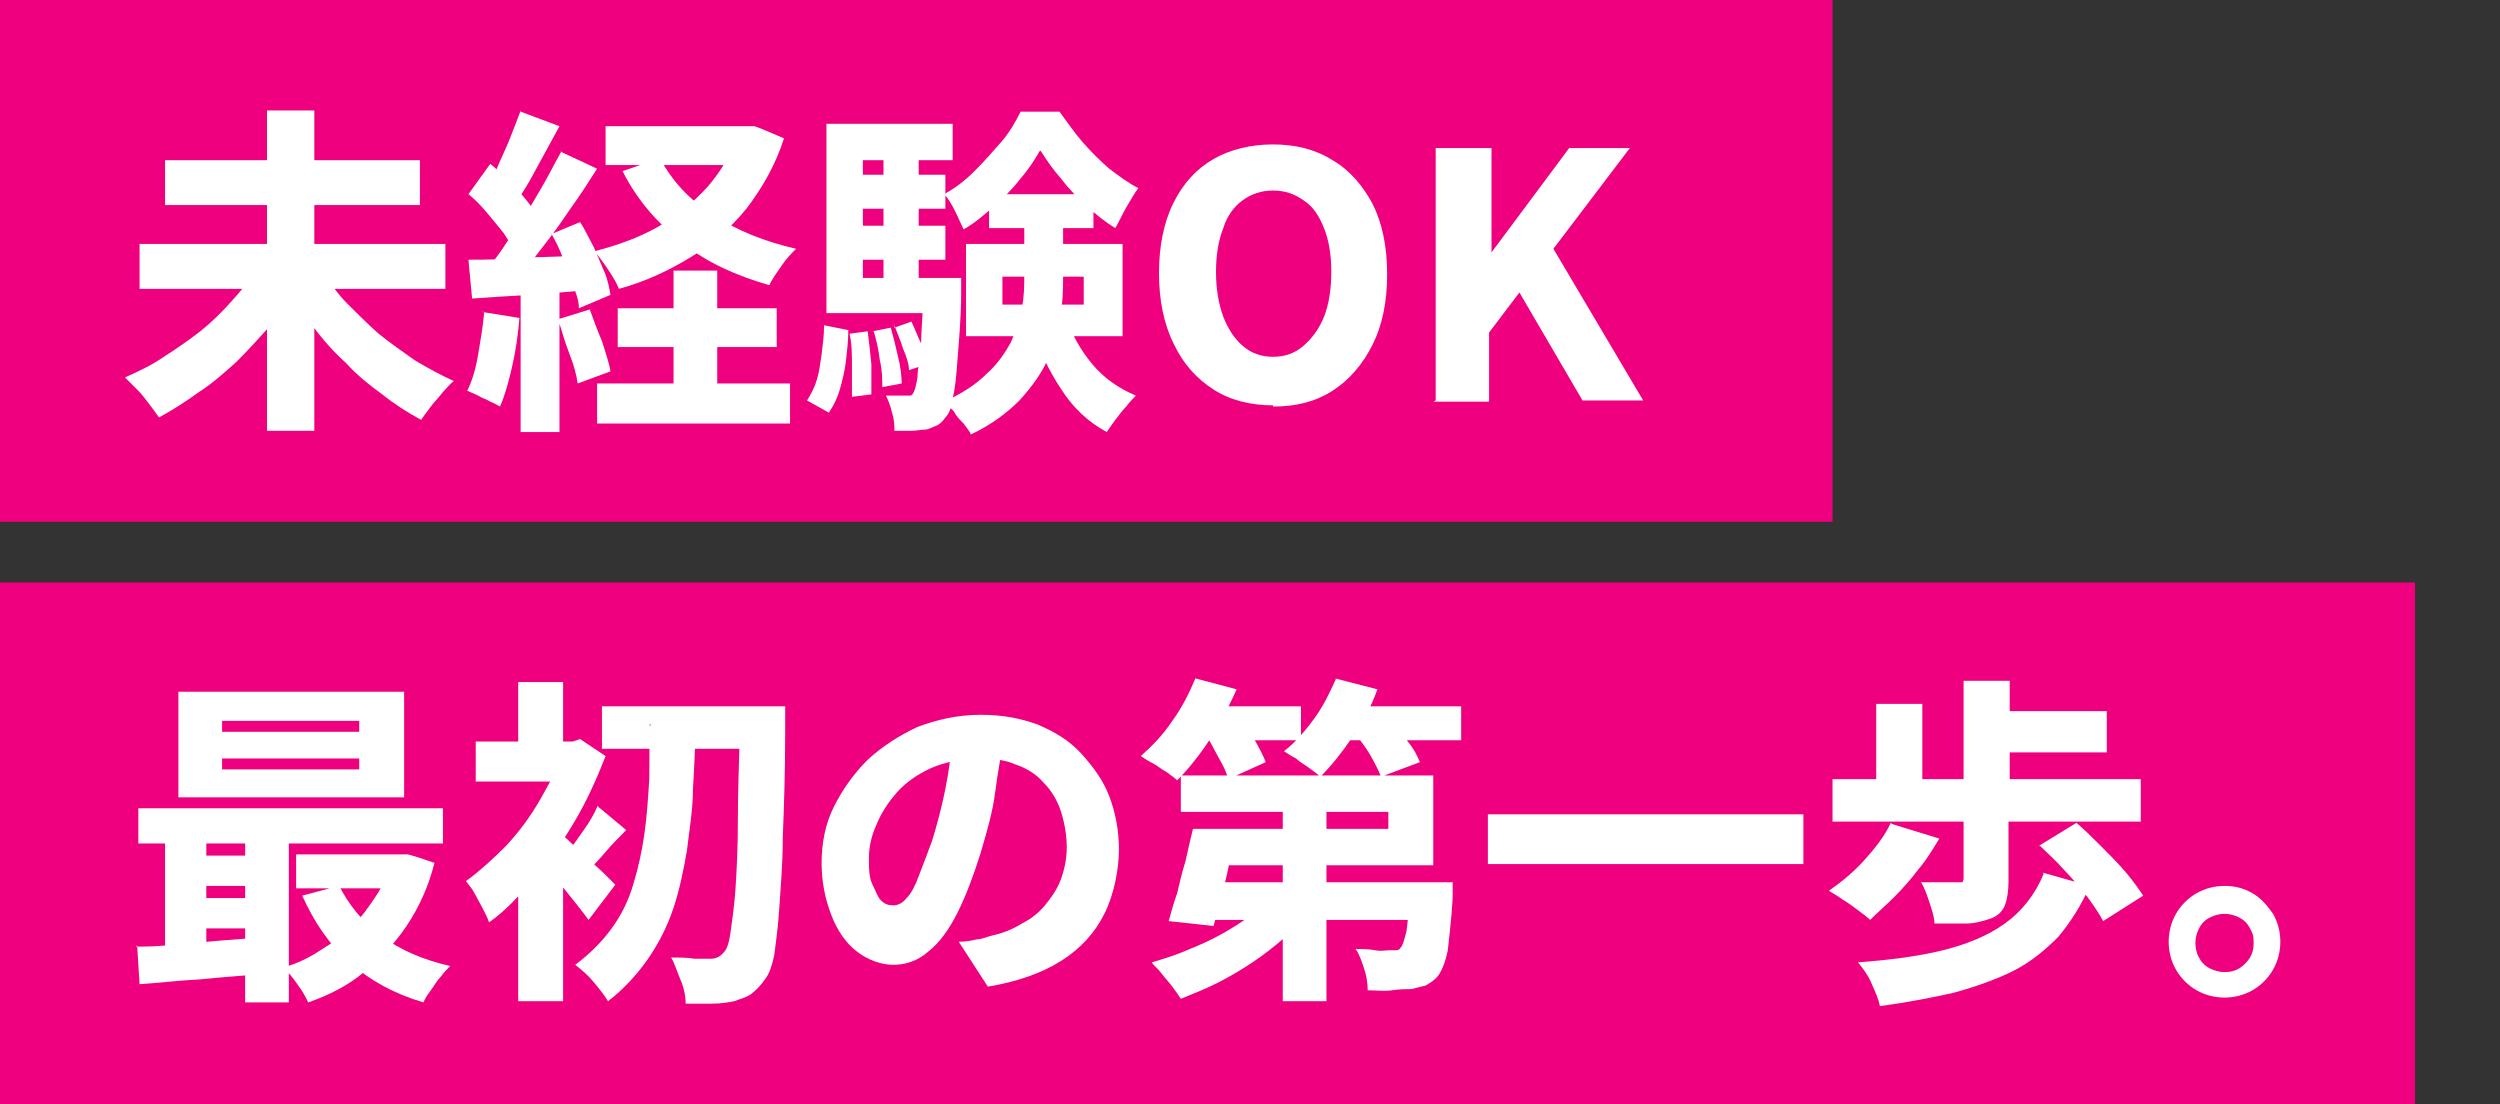
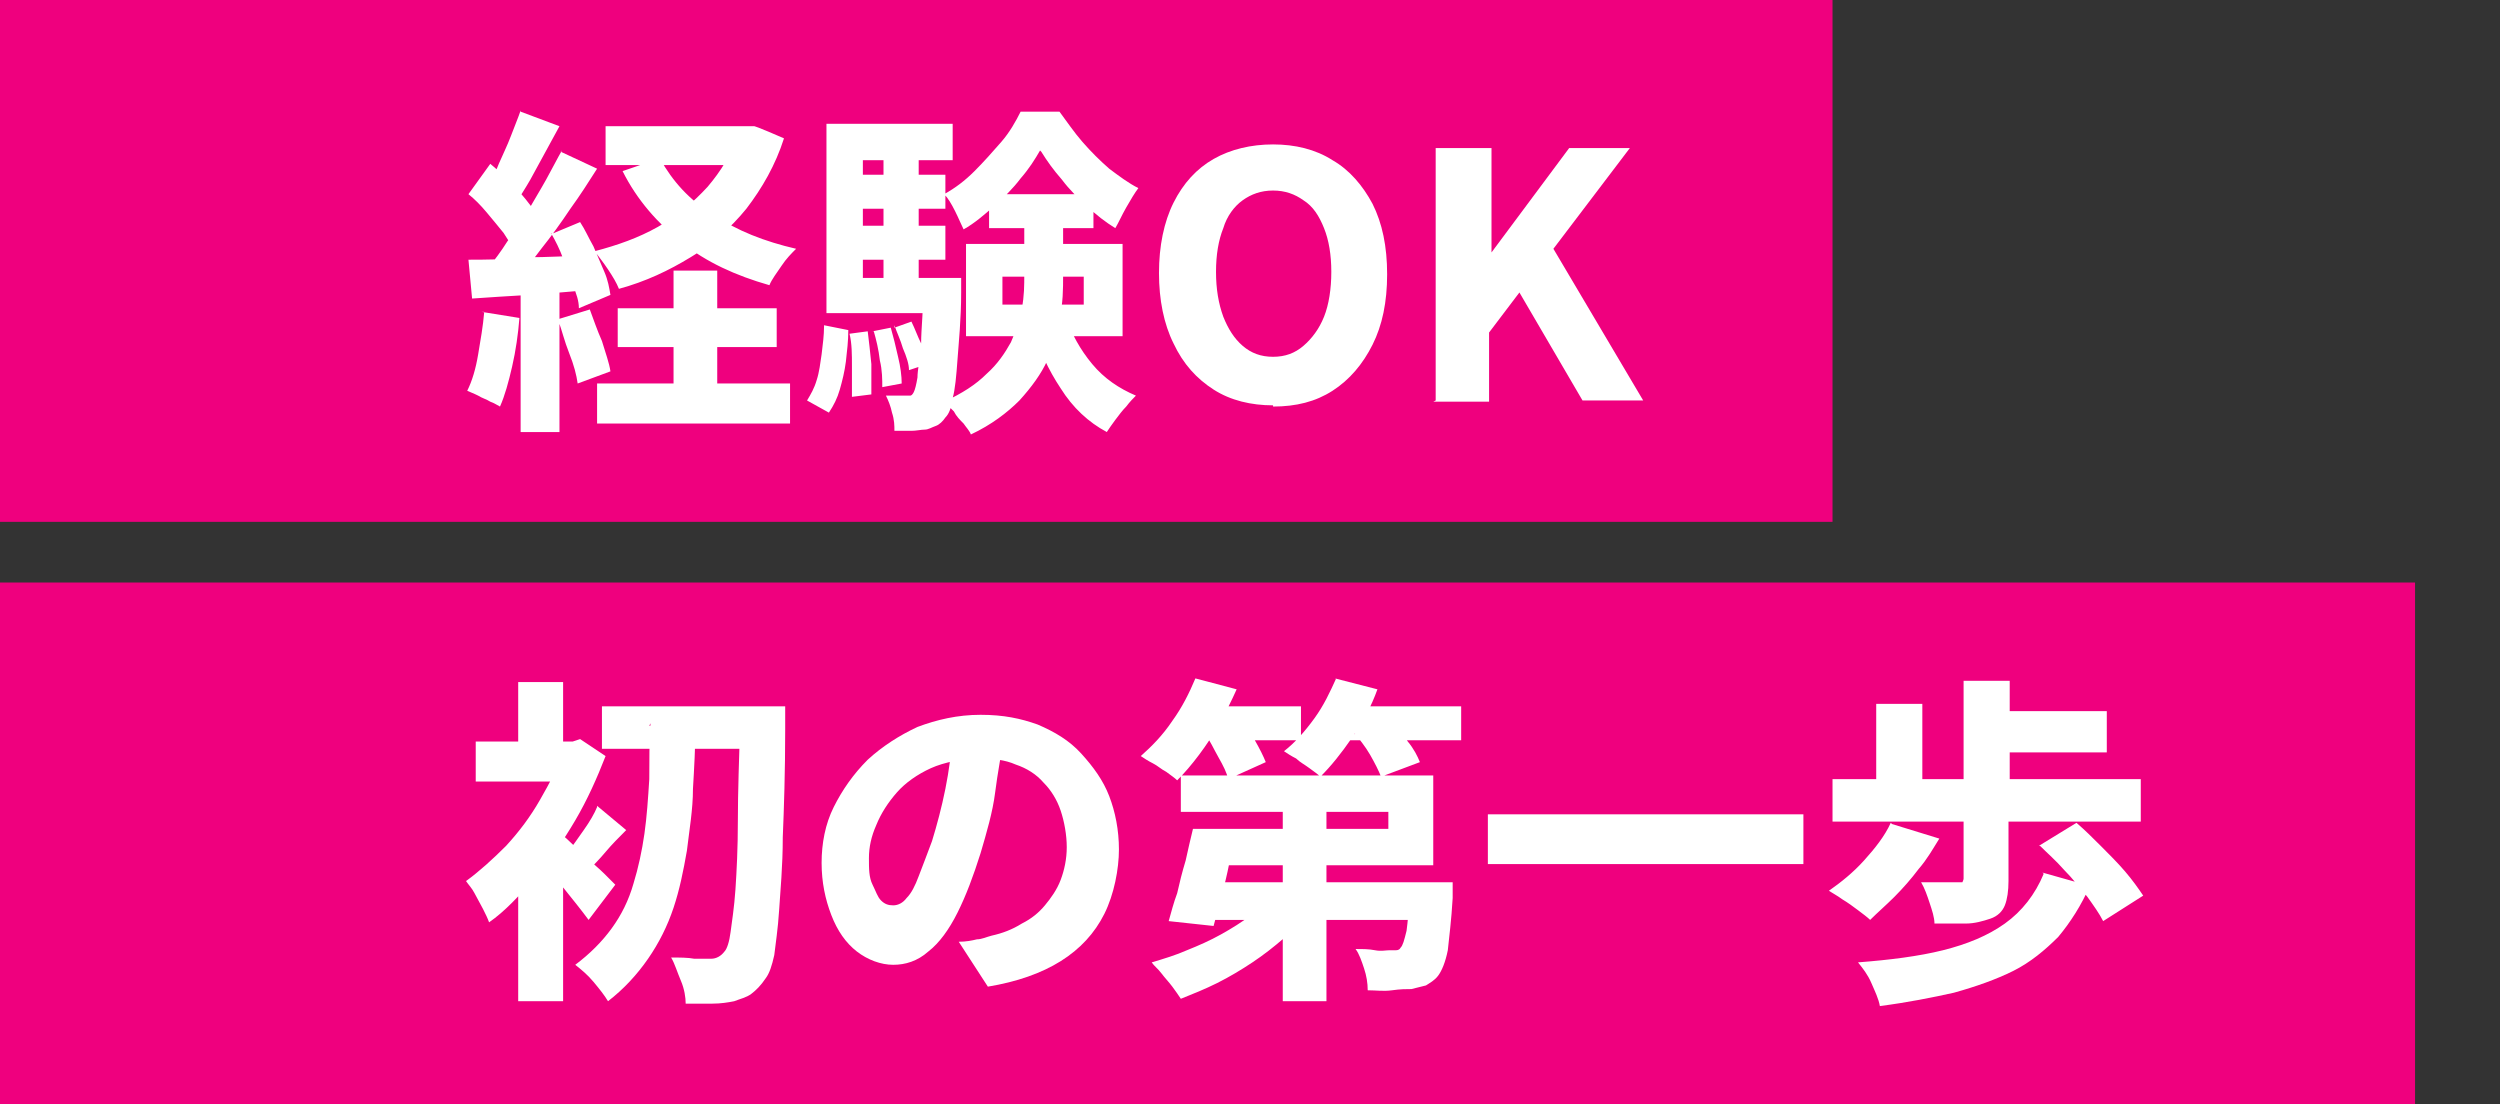
<svg xmlns="http://www.w3.org/2000/svg" id="_レイヤー_1" data-name="レイヤー_1" version="1.1" viewBox="0 0 206 91">
  <rect x="0" y="0" width="206" height="91" fill="#333333" stroke="none" />
  <defs>
    <style>
      .st0 {
        fill: #ef007e;
      }

      .st1 {
        fill: #fff;
      }

      .st2 {
        isolation: isolate;
      }
    </style>
  </defs>
  <g id="_グループ_35" data-name="グループ_35">
    <rect id="_長方形_84" data-name="長方形_84" class="st0" width="151" height="43" />
    <rect id="_長方形_85" data-name="長方形_85" class="st0" y="48" width="199" height="43" />
    <g id="_未経験OK_最初の第一歩_" data-name="未経験OK_最初の第一歩_" class="st2">
      <g class="st2">
-         <path class="st1" d="M21.4,22.3l3.2,1.3c-.7,1.1-1.4,2.2-2.3,3.2-.9,1-1.8,2-2.8,3-1,.9-2,1.8-3.1,2.5-1.1.8-2.2,1.5-3.3,2.1-.2-.3-.5-.7-.8-1.1s-.6-.8-1-1.2c-.4-.4-.7-.7-1-1,1.1-.5,2.2-1,3.2-1.7,1.1-.7,2.1-1.4,3-2.1,1-.8,1.8-1.6,2.6-2.5.8-.9,1.5-1.7,2-2.6ZM11.5,20.1h25.2v3.7H11.5v-3.7ZM13.6,13.2h21v3.7H13.6v-3.7ZM22,9.1h3.9v26.4h-3.9V9.1ZM26.6,22.4c.6.9,1.2,1.8,2,2.6.8.8,1.7,1.7,2.6,2.5,1,.8,2,1.5,3,2.2,1,.6,2.1,1.2,3.2,1.7-.3.2-.6.6-.9.9-.3.4-.7.8-1,1.2s-.6.8-.8,1.1c-1.1-.6-2.2-1.3-3.2-2.1-1.1-.8-2.1-1.6-3-2.6-1-.9-1.9-1.9-2.7-3-.8-1.1-1.6-2.1-2.3-3.2l3.1-1.3Z" />
        <path class="st1" d="M39.7,25.7l3.1.5c-.1,1.3-.3,2.7-.6,4-.3,1.3-.6,2.4-1,3.3-.2-.1-.5-.3-.8-.4-.3-.2-.7-.3-1-.5-.4-.2-.7-.3-.9-.4.4-.8.7-1.8.9-3,.2-1.2.4-2.3.5-3.5ZM38.6,16l1.8-2.5c.5.4,1,.9,1.5,1.4s1,1,1.4,1.5c.4.5.8,1,1,1.4l-1.9,2.9c-.2-.4-.5-.9-.9-1.5-.4-.5-.9-1.1-1.4-1.7-.5-.6-1-1.1-1.5-1.5ZM38.6,21.4c1.3,0,2.9,0,4.7-.2,1.8,0,3.7-.1,5.5-.2v2.9c-1.8.1-3.5.3-5.2.4-1.7.1-3.3.2-4.7.3l-.3-3.2ZM46.2,12.5l3,1.4c-.7,1.1-1.4,2.2-2.2,3.3-.8,1.2-1.6,2.3-2.4,3.3-.8,1.1-1.6,2-2.3,2.8l-2.1-1.2c.5-.6,1.1-1.4,1.6-2.2.6-.8,1.1-1.6,1.7-2.5.5-.9,1-1.7,1.5-2.6s.9-1.7,1.3-2.4ZM42.9,9.2l3.2,1.2c-.4.7-.8,1.5-1.2,2.2s-.8,1.5-1.2,2.2c-.4.7-.8,1.3-1.1,1.8l-2.5-1.1c.3-.6.7-1.2,1-2,.3-.7.7-1.5,1-2.3s.6-1.5.8-2.1ZM42.9,23.1h3.2v12.5h-3.2v-12.5ZM45.4,19.3l2.4-1c.4.6.7,1.3,1.1,2,.3.7.6,1.4.9,2.1.3.7.4,1.3.5,1.9l-2.6,1.1c0-.6-.2-1.2-.5-1.9-.2-.7-.5-1.4-.8-2.2s-.6-1.4-1-2.1ZM46,26.3l2.6-.8c.3.8.6,1.7,1,2.6.3,1,.6,1.8.7,2.5l-2.7,1c-.1-.7-.3-1.5-.7-2.5s-.6-1.9-.9-2.7ZM60.7,10.4h1.4c0-.1,2.5,1,2.5,1-.7,2.2-1.8,4.1-3.1,5.8-1.3,1.6-2.9,3-4.6,4-1.8,1.1-3.7,2-5.9,2.6-.2-.5-.5-1-.9-1.6-.4-.6-.8-1.1-1.1-1.5,1.9-.5,3.6-1.1,5.2-2,1.6-.9,2.9-2,4.1-3.3,1.1-1.3,2-2.7,2.5-4.4v-.6ZM49.2,31.6h15.9v3.3h-15.9v-3.3ZM49.9,10.4h11.9v3.2h-11.9v-3.2ZM50.9,25.4h13.1v3.2h-13.1v-3.2ZM54.4,13.1c1,1.8,2.4,3.4,4.4,4.6,1.9,1.3,4.2,2.2,6.8,2.8-.4.4-.8.8-1.2,1.4-.4.6-.8,1.1-1,1.6-2.8-.8-5.2-1.9-7.2-3.5-2-1.6-3.7-3.5-4.9-5.9l3.2-1.1ZM55.5,22.3h3.6v11.4h-3.6v-11.4Z" />
        <path class="st1" d="M67.9,26.8l2,.4c0,.9-.1,1.7-.2,2.6-.1.8-.3,1.6-.5,2.3-.2.7-.5,1.3-.9,1.9l-1.8-1c.3-.5.6-1,.8-1.7.2-.6.3-1.4.4-2.1.1-.8.2-1.6.2-2.3ZM68.1,10.2h10.4v3h-7.4v11.8h-3v-14.7ZM68.1,22.9h9.7v2.9h-9.7v-2.9ZM69.8,14.4h8.1v2.8h-8.1v-2.8ZM69.8,18.6h8.1v2.8h-8.1v-2.8ZM70,27.5l1.5-.2c.1.8.2,1.7.3,2.7,0,1,0,1.8,0,2.5l-1.6.2c0-.7,0-1.5,0-2.5s0-1.9-.2-2.7ZM71.9,27.3l1.5-.3c.2.7.4,1.5.6,2.4.2.8.3,1.6.3,2.2l-1.6.3c0-.6,0-1.4-.2-2.2-.1-.9-.3-1.7-.5-2.4ZM72.8,11.9h2.9v12.6h-2.9v-12.6ZM76.1,22.9h3.1c0,.6,0,1,0,1.2,0,2.2-.2,4.1-.3,5.5-.1,1.4-.2,2.5-.4,3.2-.1.8-.3,1.3-.6,1.6-.2.3-.5.6-.8.7-.3.1-.6.3-.9.3-.3,0-.7.1-1.1.1-.4,0-.9,0-1.4,0,0-.4,0-.9-.2-1.5-.1-.5-.3-1-.5-1.4.3,0,.6,0,.9,0,.3,0,.5,0,.7,0s.3,0,.4,0c.1,0,.2-.1.3-.3.1-.2.2-.6.3-1.2,0-.6.2-1.5.3-2.8,0-1.2.2-2.9.2-5v-.5ZM73.7,27l1.4-.5c.3.6.5,1.2.8,1.8.2.7.4,1.2.5,1.7l-1.5.5c0-.5-.2-1.1-.5-1.8-.2-.7-.5-1.3-.7-1.9ZM85.7,12.4c-.4.7-.9,1.5-1.6,2.3-.6.8-1.4,1.6-2.2,2.3-.8.7-1.6,1.4-2.5,1.9-.2-.4-.4-.9-.7-1.5s-.6-1.1-.9-1.4c.9-.5,1.7-1.1,2.5-1.9.8-.8,1.5-1.6,2.2-2.4s1.2-1.7,1.6-2.5h3.2c.6.8,1.2,1.7,1.9,2.5.7.8,1.4,1.5,2.2,2.2.8.6,1.6,1.2,2.4,1.6-.3.4-.6.9-1,1.6s-.6,1.2-.9,1.7c-.8-.5-1.6-1.1-2.3-1.8-.8-.7-1.5-1.4-2.1-2.2-.7-.8-1.2-1.5-1.7-2.3ZM84.3,17.3h3.3v5.4c0,1.1,0,2.3-.3,3.5-.2,1.2-.5,2.3-1,3.5-.5,1.1-1.3,2.2-2.3,3.3-1,1-2.3,2-4,2.8-.1-.3-.4-.6-.6-.9-.3-.3-.6-.6-.8-1-.3-.3-.6-.6-.8-.8,1.5-.7,2.6-1.4,3.5-2.3.9-.8,1.5-1.7,2-2.6.4-.9.7-1.8.9-2.8s.2-1.9.2-2.8v-5.3ZM79.6,20.1h12.9v7.6h-12.9v-7.6ZM81.5,16h8.6v2.8h-8.6v-2.8ZM82.6,22.8v2.3h6.7v-2.3h-6.7ZM87.8,26.1c.5,1.4,1.2,2.7,2.2,3.9,1,1.2,2.2,2,3.6,2.6-.2.2-.5.5-.8.9-.3.3-.6.7-.9,1.1-.3.4-.5.7-.7,1-1.5-.8-2.8-2-3.8-3.6-1-1.5-1.8-3.2-2.4-5.2l2.8-.7Z" />
        <path class="st1" d="M104.9,33.4c-1.8,0-3.5-.4-4.9-1.3-1.4-.9-2.5-2.1-3.3-3.8-.8-1.6-1.2-3.6-1.2-5.8s.4-4.2,1.2-5.8c.8-1.6,1.9-2.8,3.3-3.6,1.4-.8,3.1-1.2,4.9-1.2s3.5.4,4.9,1.3c1.4.8,2.5,2.1,3.3,3.6.8,1.6,1.2,3.5,1.2,5.8s-.4,4.2-1.2,5.8c-.8,1.6-1.9,2.9-3.3,3.8-1.4.9-3,1.3-4.9,1.3ZM104.9,29.4c1,0,1.8-.3,2.5-.9.7-.6,1.3-1.4,1.7-2.4.4-1,.6-2.3.6-3.7s-.2-2.6-.6-3.6c-.4-1-.9-1.8-1.7-2.3-.7-.5-1.5-.8-2.5-.8s-1.8.3-2.5.8c-.7.5-1.3,1.3-1.6,2.3-.4,1-.6,2.2-.6,3.6s.2,2.6.6,3.7c.4,1,.9,1.8,1.6,2.4.7.6,1.5.9,2.5.9Z" />
        <path class="st1" d="M118.3,33V12.2h4.6v8.6h0l6.4-8.6h5l-6.3,8.3,7.4,12.5h-5l-5.2-8.9-2.5,3.3v5.7h-4.6Z" />
      </g>
      <g class="st2">
-         <path class="st1" d="M11.2,78c.9,0,2,0,3.2-.2,1.2,0,2.4-.2,3.8-.3s2.6-.2,3.9-.3v3c-1.9.2-3.7.3-5.6.5-1.9.1-3.5.3-5,.4l-.2-3.2ZM11.4,66.6h25.1v2.9H11.4v-2.9ZM13.6,67.7h3.4v11.5h-3.4v-11.5ZM14.7,57h18.6v8.7H14.7v-8.7ZM15.9,70.5h6.2v2.5h-6.2v-2.5ZM15.9,74h6.2v2.5h-6.2v-2.5ZM18.3,59.4v.9h11.3v-.9h-11.3ZM18.3,62.5v.9h11.3v-.9h-11.3ZM20.2,67.6h3.6v15h-3.6v-15ZM32.2,70.4h1.3c0-.1,2.3.7,2.3.7-.5,2-1.3,3.7-2.3,5.2-1,1.5-2.2,2.7-3.5,3.8s-2.9,1.9-4.6,2.5c-.2-.4-.5-1-.9-1.5-.4-.6-.8-1-1.1-1.4,1.1-.3,2.1-.8,3-1.4,1-.6,1.8-1.2,2.6-2,.8-.7,1.4-1.6,2-2.5.6-.9,1-1.9,1.2-3v-.5ZM24.4,70.4h8.9v2.8h-8.9v-2.8ZM27.9,72.9c.8,1.6,1.9,3,3.5,4.2,1.6,1.2,3.5,2,5.7,2.5-.2.2-.5.5-.8.9-.3.3-.5.7-.8,1.1s-.5.7-.6,1c-2.4-.7-4.4-1.8-6.1-3.3s-2.9-3.3-3.9-5.5l3-.8Z" />
        <path class="st1" d="M46.5,61.1h.7l.6-.2,2.1,1.4c-.7,1.8-1.5,3.6-2.5,5.3-1,1.7-2.1,3.3-3.4,4.8-1.2,1.4-2.4,2.7-3.7,3.6-.1-.3-.3-.7-.5-1.1-.2-.4-.5-.9-.7-1.3s-.5-.7-.7-1c1.1-.8,2.2-1.8,3.3-2.9,1.1-1.2,2-2.4,2.8-3.8s1.5-2.7,2-4v-.7ZM39.2,61.1h8.3v3.3h-8.3v-3.3ZM42.7,56.2h3.7v6.7h-3.7v-6.7ZM42.7,70.8l3.7-4.4v16.1h-3.7v-11.7ZM46,68.5c.2.2.6.5,1,.9.4.4.9.8,1.4,1.3.5.5,1,.9,1.4,1.3.4.4.7.7.9.9l-2.2,2.9c-.3-.4-.6-.8-1-1.3-.4-.5-.8-1-1.2-1.5-.4-.5-.8-1-1.2-1.5-.4-.4-.8-.8-1.1-1.2l1.9-1.7ZM49.2,66.4l2.4,2c-.6.6-1.2,1.2-1.7,1.8-.5.6-1,1.1-1.4,1.5l-1.7-1.5c.4-.5.8-1.1,1.3-1.8s.9-1.4,1.1-1.9ZM53.5,59.8h3.8c0,1.8-.1,3.5-.2,5.2,0,1.7-.3,3.4-.5,5.1-.3,1.7-.6,3.2-1.1,4.7-.5,1.5-1.2,2.9-2.1,4.2-.9,1.3-2,2.5-3.3,3.5-.3-.5-.7-1-1.2-1.6-.5-.6-1-1-1.5-1.4,1.2-.9,2.2-1.9,3-3,.8-1.1,1.4-2.3,1.8-3.7.4-1.3.7-2.7.9-4.1.2-1.4.3-2.9.4-4.5,0-1.5,0-3.1.1-4.6ZM49.6,58.2h12.7v3.5h-12.7v-3.5ZM60.9,58.2h3.8v1.2c0,.3,0,.5,0,.7,0,3.5-.1,6.5-.2,8.9,0,2.4-.2,4.4-.3,6-.1,1.6-.3,2.8-.4,3.7-.2.9-.4,1.5-.7,1.9-.4.6-.8,1-1.2,1.3-.4.3-.9.4-1.4.6-.5.1-1.1.2-1.8.2s-1.5,0-2.2,0c0-.5-.1-1.2-.4-1.9s-.5-1.4-.8-1.9c.7,0,1.4,0,1.9.1.6,0,1,0,1.4,0s.8-.2,1.1-.6c.2-.2.4-.8.5-1.6.1-.8.3-2,.4-3.5.1-1.5.2-3.4.2-5.7,0-2.3.1-5.1.2-8.4v-.9Z" />
        <path class="st1" d="M82.7,60.8c-.2,1.4-.5,2.9-.7,4.5s-.7,3.3-1.2,5c-.6,1.9-1.2,3.5-1.9,4.9-.7,1.4-1.5,2.5-2.4,3.2-.9.8-1.9,1.1-2.9,1.1s-2.1-.4-3-1.1c-.9-.7-1.6-1.7-2.1-3-.5-1.3-.8-2.7-.8-4.3s.3-3.2,1-4.6,1.6-2.7,2.8-3.9c1.2-1.1,2.6-2,4.1-2.7,1.6-.6,3.3-1,5.2-1s3.3.3,4.7.8c1.4.6,2.6,1.3,3.6,2.4s1.8,2.2,2.3,3.5c.5,1.3.8,2.8.8,4.4s-.4,3.7-1.2,5.3c-.8,1.6-2,2.9-3.6,3.9-1.6,1-3.6,1.7-6,2.1l-2.4-3.7c.6,0,1.1-.1,1.5-.2.4,0,.8-.2,1.2-.3.9-.2,1.7-.5,2.5-1,.8-.4,1.4-.9,1.9-1.5.5-.6,1-1.3,1.3-2.1s.5-1.7.5-2.7-.2-2.1-.5-3c-.3-.9-.8-1.7-1.4-2.3-.6-.7-1.4-1.2-2.3-1.5-.9-.4-1.9-.5-3.1-.5s-2.8.3-3.9.8c-1.1.5-2.1,1.2-2.8,2-.7.8-1.3,1.7-1.7,2.7-.4.9-.6,1.8-.6,2.7s0,1.6.3,2.2.4,1,.7,1.3.6.4,1,.4.8-.2,1.1-.6c.4-.4.7-1,1-1.8s.7-1.8,1.1-2.9c.4-1.3.8-2.8,1.1-4.3.3-1.5.5-3,.6-4.5h4.3Z" />
        <path class="st1" d="M98.5,55.9l3.4.9c-.4.9-.9,1.9-1.4,2.8-.5.9-1.1,1.8-1.7,2.6-.6.8-1.2,1.5-1.8,2.1-.2-.2-.5-.4-.9-.7-.4-.2-.7-.5-1.1-.7-.4-.2-.7-.4-1-.6.9-.8,1.8-1.7,2.6-2.9.8-1.1,1.4-2.3,1.9-3.5ZM105,73.8l2.9,1.2c-.6.8-1.3,1.5-2.1,2.3-.8.7-1.7,1.4-2.6,2-.9.6-1.9,1.2-2.9,1.7s-2,.9-3,1.3c-.2-.3-.4-.6-.7-1-.3-.4-.6-.7-.9-1.1-.3-.4-.6-.6-.8-.9,1-.3,2-.6,2.9-1,1-.4,1.9-.8,2.8-1.3s1.7-1,2.5-1.6c.7-.6,1.4-1.1,1.9-1.7ZM98.2,68.3h3.7c-.2.9-.4,1.9-.6,2.8-.2,1-.4,1.9-.7,2.8-.2.9-.4,1.7-.6,2.4l-3.7-.4c.2-.7.4-1.5.7-2.3.2-.9.4-1.7.7-2.7.2-.9.4-1.8.6-2.6ZM100.3,68.3h14.1v-1.4h-17.1v-3h20.8v7.4h-17.8v-3ZM98.4,58.2h8.8v2.8h-8.8v-2.8ZM99.7,72.7h17.3v3.1h-18.2l.9-3.1ZM99.3,60.5l2.9-1.3c.4.5.8,1.1,1.2,1.8.4.7.7,1.3.9,1.8l-3.1,1.4c-.1-.5-.4-1.1-.8-1.8-.4-.7-.7-1.4-1.1-1.9ZM105.7,64.5h3.6v18h-3.6v-18ZM110,55.9l3.5.9c-.5,1.4-1.2,2.7-2.1,4s-1.7,2.3-2.6,3.2c-.2-.2-.5-.4-.9-.7s-.8-.5-1.1-.8c-.4-.2-.7-.4-1-.6.9-.7,1.7-1.6,2.5-2.7s1.3-2.2,1.8-3.3ZM109.7,58.2h10.7v2.8h-10.7v-2.8ZM116,72.7h3.7c0,.6,0,1.1,0,1.3-.1,1.8-.3,3.3-.4,4.3-.2,1-.5,1.7-.8,2.1-.3.4-.7.6-1,.8-.4.1-.8.2-1.2.3-.4,0-.9,0-1.6.1s-1.3,0-2,0c0-.6-.1-1.2-.3-1.8-.2-.6-.4-1.2-.7-1.6.6,0,1.1,0,1.6.1s.9,0,1.2,0c.2,0,.4,0,.5,0,.1,0,.3,0,.4-.2.2-.2.3-.6.5-1.4.1-.7.2-1.9.3-3.4v-.4ZM111.6,60.5l3.1-1.1c.4.5.9,1.1,1.3,1.7.5.6.8,1.2,1,1.7l-3.2,1.2c-.2-.5-.5-1.1-.9-1.8-.4-.7-.9-1.3-1.3-1.8Z" />
        <path class="st1" d="M122.6,67.1h26v4.1h-26v-4.1Z" />
        <path class="st1" d="M155.9,67.9l3.9,1.2c-.5.8-1,1.7-1.7,2.5-.6.8-1.3,1.6-2,2.3-.7.7-1.4,1.3-2,1.9-.2-.2-.6-.5-1-.8-.4-.3-.8-.6-1.3-.9-.4-.3-.8-.5-1.1-.7,1-.7,2-1.5,2.9-2.5s1.7-2,2.2-3.1ZM151,64.2h25.4v3.5h-25.4v-3.5ZM168.3,71.9l3.9,1.1c-.7,1.6-1.6,3-2.6,4.2-1.1,1.1-2.3,2.1-3.7,2.8-1.4.7-3.1,1.3-4.9,1.8-1.8.4-3.8.8-6.1,1.1-.1-.6-.4-1.2-.7-1.9-.3-.7-.7-1.2-1.1-1.7,2.6-.2,5-.5,7-1,2-.5,3.7-1.2,5.1-2.2,1.4-1,2.5-2.4,3.2-4.1ZM154.6,58h3.8v7.6h-3.8v-7.6ZM161.8,67.4h3.7v5.2c0,.8-.1,1.5-.3,2s-.6.9-1.2,1.1c-.6.2-1.3.4-2,.4-.8,0-1.6,0-2.6,0,0-.5-.2-1.1-.4-1.7-.2-.6-.4-1.2-.7-1.7.4,0,.8,0,1.2,0,.4,0,.8,0,1.1,0h.7c.2,0,.3,0,.4,0,0,0,.1-.2.1-.3v-5.1ZM161.8,56.1h3.8v10.1h-3.8v-10.1ZM164.1,58.6h9.5v3.4h-9.5v-3.4ZM168,69.7l3.1-1.9c.7.6,1.3,1.2,2,1.9s1.4,1.4,2,2.1c.6.7,1.1,1.4,1.5,2l-3.3,2.1c-.3-.6-.8-1.3-1.3-2-.6-.7-1.2-1.5-1.9-2.2-.7-.8-1.4-1.4-2-2Z" />
-         <path class="st1" d="M183.3,73c.9,0,1.6.2,2.3.6.7.4,1.2,1,1.7,1.7.4.7.6,1.5.6,2.3s-.2,1.6-.6,2.3c-.4.7-1,1.3-1.7,1.7-.7.4-1.5.6-2.3.6s-1.6-.2-2.3-.6c-.7-.4-1.3-1-1.7-1.7-.4-.7-.6-1.5-.6-2.3s.2-1.6.6-2.3c.4-.7,1-1.3,1.7-1.7.7-.4,1.5-.6,2.3-.6ZM183.3,80.1c.7,0,1.2-.2,1.7-.7.5-.5.7-1,.7-1.7s-.1-.8-.3-1.2c-.2-.4-.5-.7-.9-.9s-.8-.3-1.2-.3-.8.1-1.2.3c-.4.2-.7.5-.9.9-.2.4-.3.8-.3,1.2s.1.9.3,1.2c.2.4.5.7.9.9.4.2.8.3,1.2.3Z" />
      </g>
    </g>
  </g>
</svg>